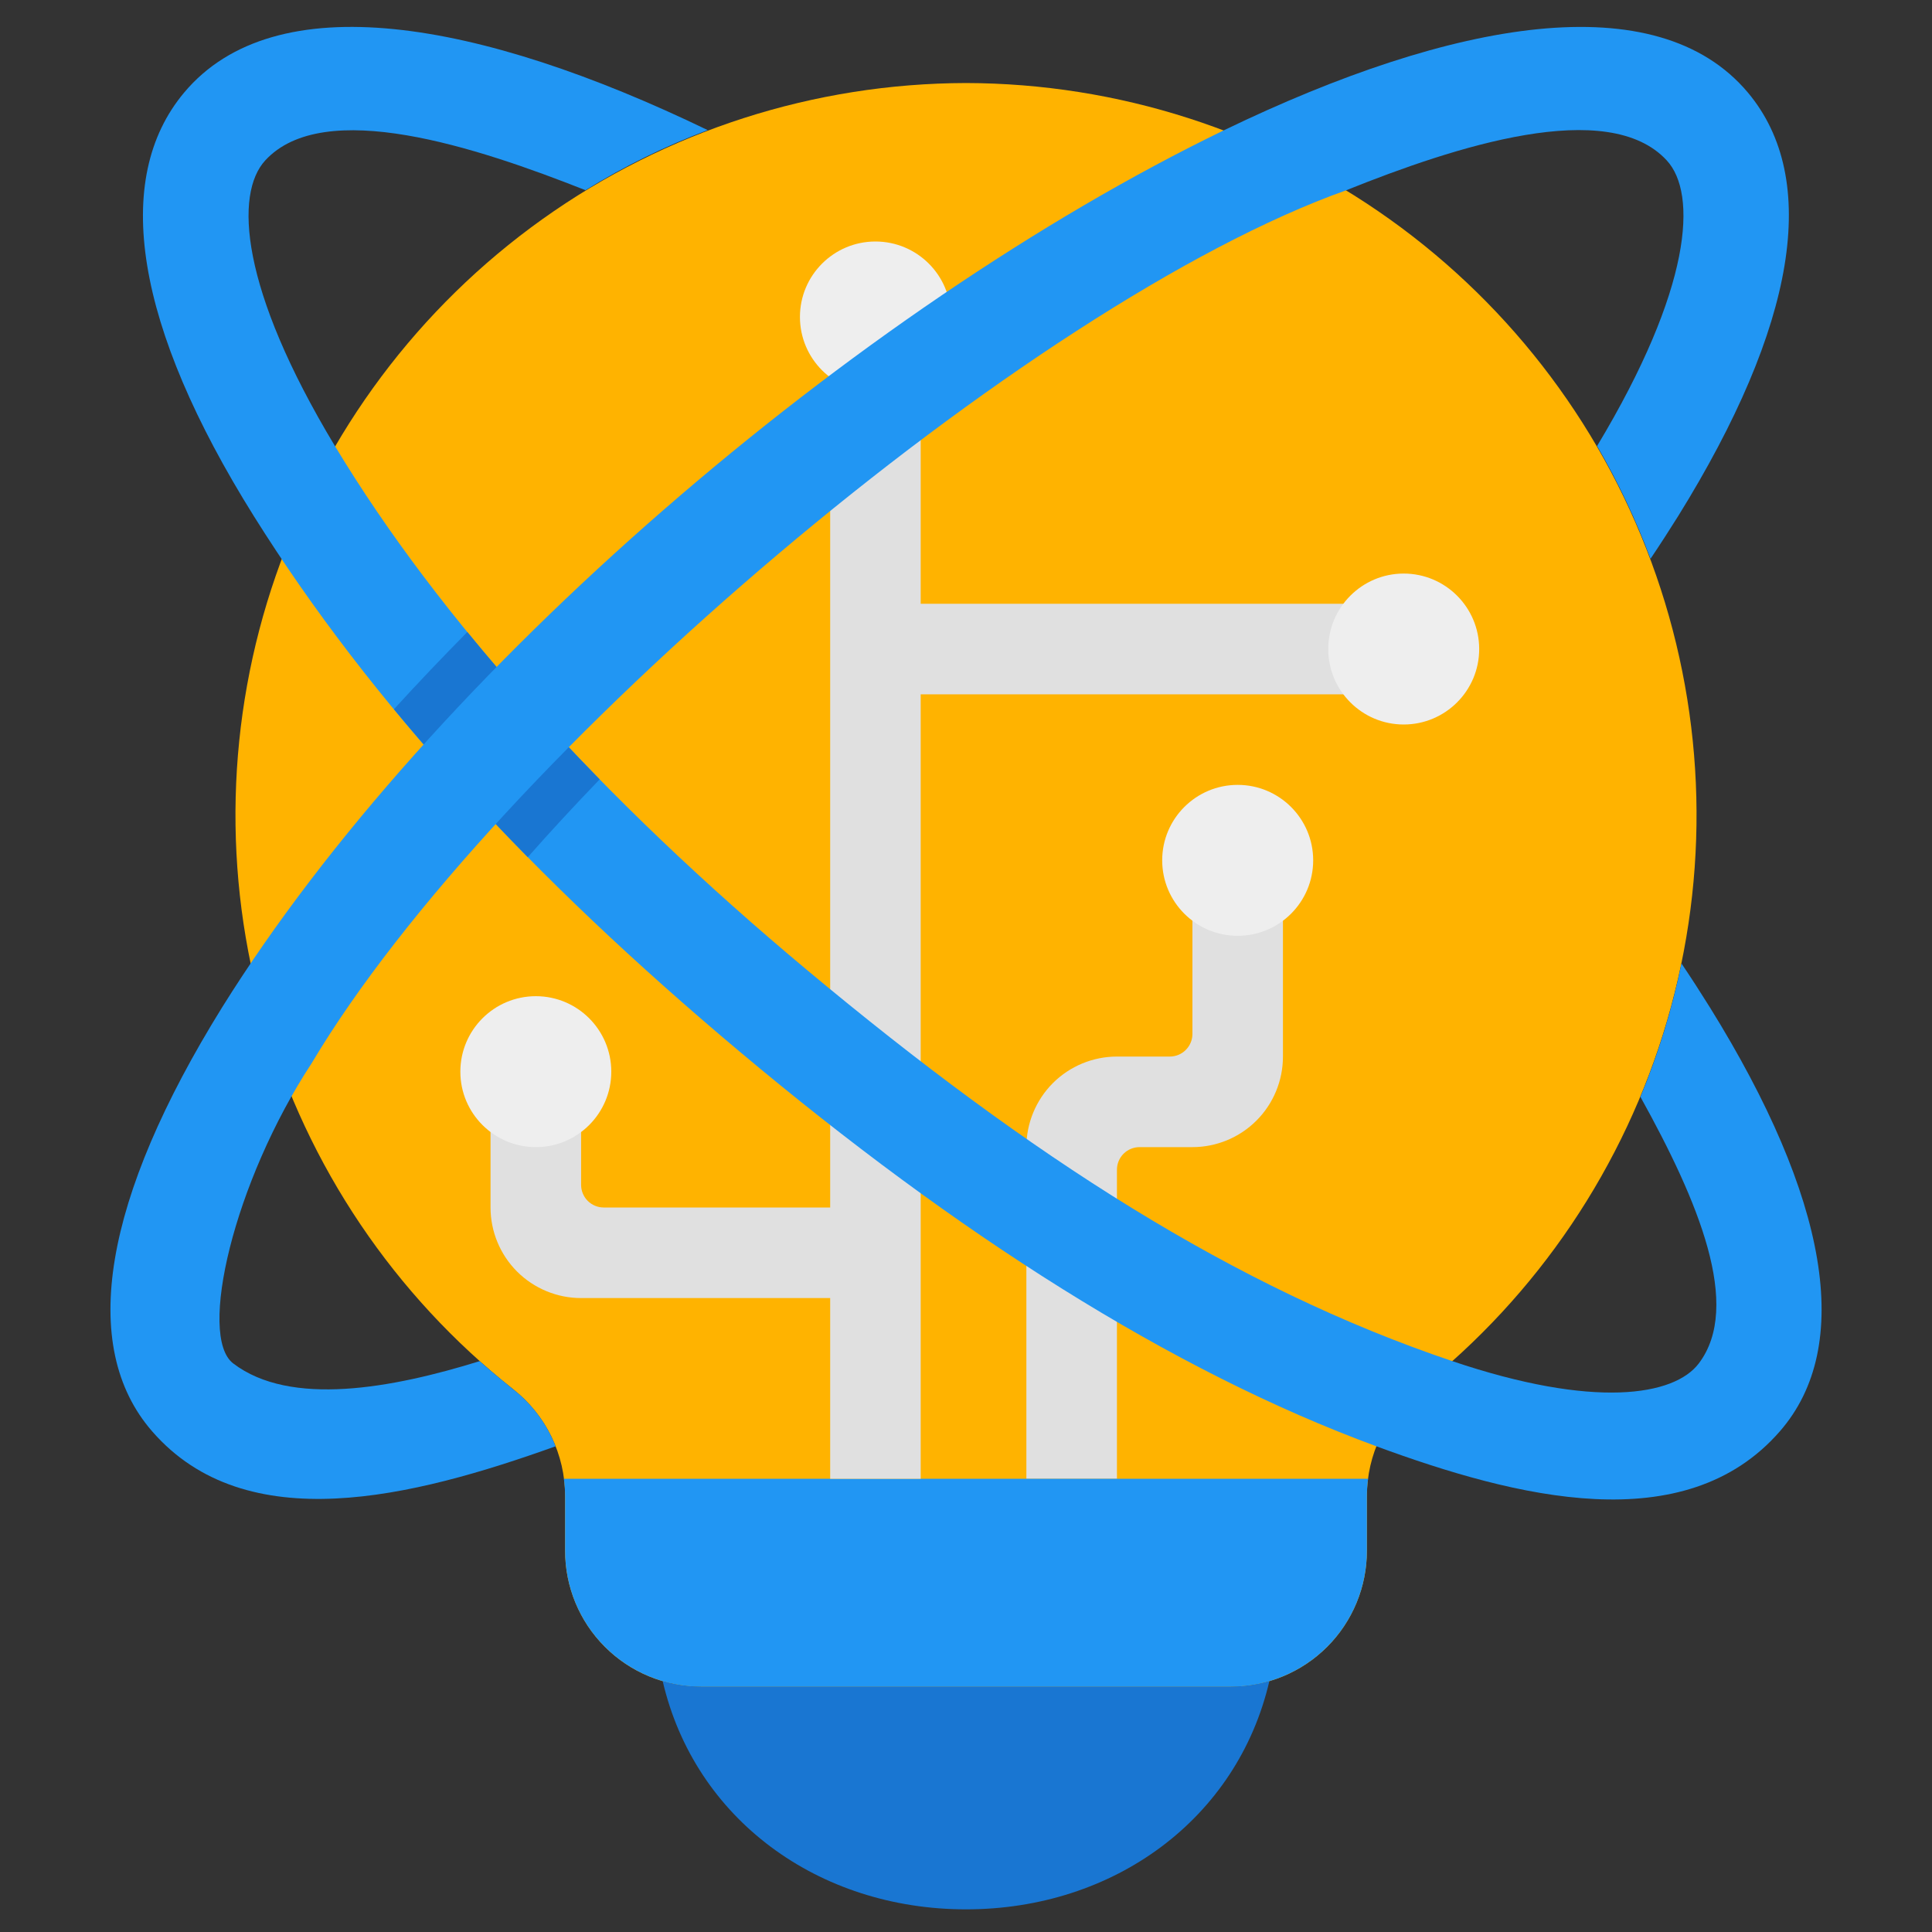
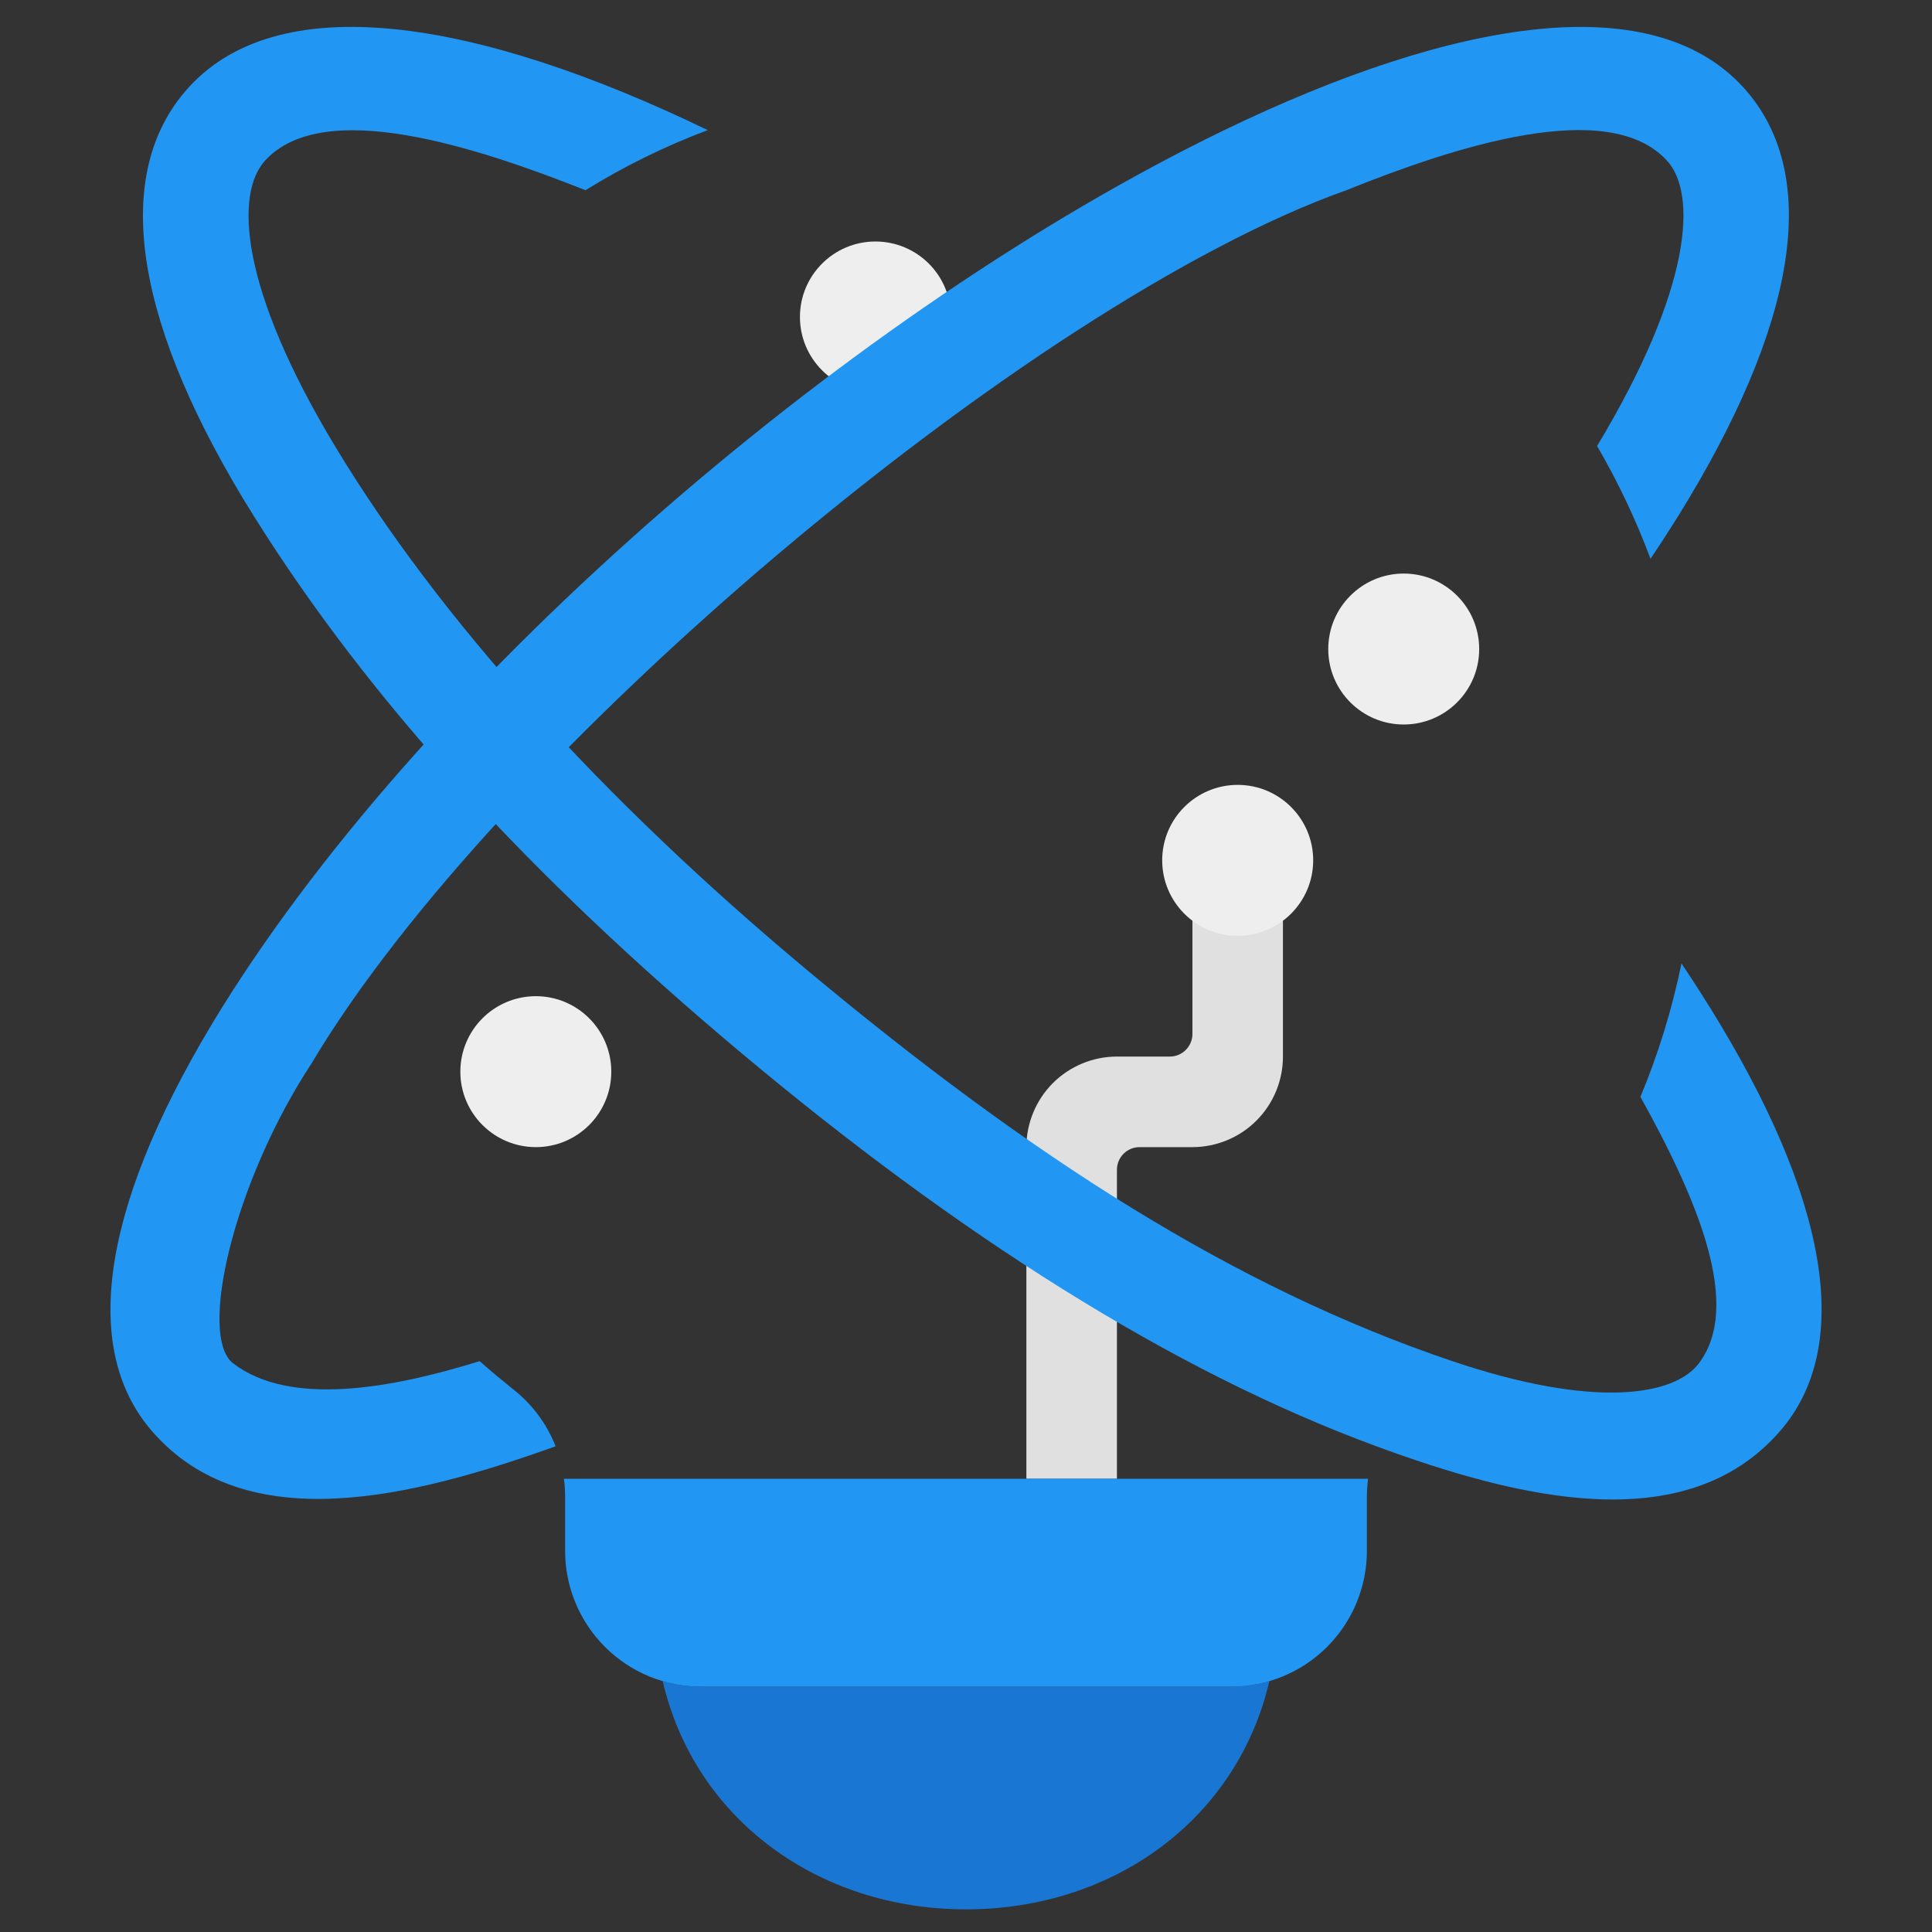
<svg xmlns="http://www.w3.org/2000/svg" width="40" height="40" viewBox="0 0 40 40" fill="none">
  <rect x="0" y="0" width="40" height="40" fill="#333333" stroke="none" />
-   <path d="M20 1.719C16.854 1.726 13.789 2.711 11.228 4.539C8.668 6.366 6.739 8.945 5.71 11.917C4.68 14.889 4.601 18.108 5.483 21.128C6.365 24.148 8.164 26.818 10.632 28.769C10.964 29.032 11.233 29.367 11.418 29.748C11.603 30.13 11.7 30.548 11.7 30.973V32.108C11.7 32.853 11.996 33.569 12.524 34.096C13.051 34.624 13.766 34.92 14.512 34.92H25.488C26.234 34.92 26.949 34.624 27.477 34.096C28.004 33.569 28.3 32.853 28.3 32.108V30.973C28.301 30.548 28.397 30.13 28.582 29.748C28.767 29.367 29.036 29.032 29.369 28.769C31.836 26.818 33.635 24.148 34.517 21.128C35.399 18.108 35.32 14.889 34.29 11.917C33.261 8.945 31.332 6.366 28.772 4.539C26.211 2.711 23.146 1.726 20 1.719Z" fill="#FFB300" />
  <path d="M24.688 17.812V21.406C24.688 21.531 24.638 21.65 24.55 21.738C24.462 21.826 24.343 21.875 24.219 21.875H23.125C22.628 21.875 22.151 22.073 21.799 22.424C21.448 22.776 21.25 23.253 21.25 23.75V30.616H23.125V24.219C23.125 24.094 23.174 23.975 23.262 23.887C23.35 23.799 23.469 23.75 23.594 23.75H24.688C25.185 23.75 25.662 23.552 26.013 23.201C26.365 22.849 26.562 22.372 26.562 21.875V17.812H24.688Z" fill="#E0E0E0" />
-   <path d="M25.488 34.92H14.512C14.244 34.92 13.977 34.881 13.72 34.805C14.383 37.659 16.938 39.531 20 39.531C23.063 39.531 25.617 37.659 26.281 34.805C26.024 34.881 25.757 34.92 25.488 34.92Z" fill="#1976D2" />
+   <path d="M25.488 34.92H14.512C14.244 34.92 13.977 34.881 13.72 34.805C14.383 37.659 16.938 39.531 20 39.531C23.063 39.531 25.617 37.659 26.281 34.805C26.024 34.881 25.757 34.92 25.488 34.92" fill="#1976D2" />
  <path d="M28.325 30.616H11.675C11.691 30.734 11.699 30.853 11.7 30.973V32.108C11.7 32.853 11.996 33.569 12.524 34.096C13.051 34.624 13.766 34.92 14.512 34.92H25.488C26.234 34.92 26.949 34.624 27.477 34.096C28.004 33.569 28.3 32.853 28.3 32.108V30.973C28.301 30.853 28.309 30.734 28.325 30.616Z" fill="#2196F3" />
-   <path d="M19.062 12.5V6.562H17.188V25H12.5C12.376 25 12.257 24.951 12.168 24.863C12.081 24.775 12.031 24.656 12.031 24.531V22.5L10.156 22.447V25C10.156 25.497 10.354 25.974 10.705 26.326C11.057 26.677 11.534 26.875 12.031 26.875H17.188V30.616H19.062V14.375H29.062V12.5H19.062Z" fill="#E0E0E0" />
  <path d="M29.062 15C29.925 15 30.625 14.3 30.625 13.438C30.625 12.575 29.925 11.875 29.062 11.875C28.2 11.875 27.5 12.575 27.5 13.438C27.5 14.3 28.2 15 29.062 15Z" fill="#EEEEEE" />
  <path d="M18.125 8.125C18.988 8.125 19.688 7.425 19.688 6.562C19.688 5.7 18.988 5 18.125 5C17.262 5 16.562 5.7 16.562 6.562C16.562 7.425 17.262 8.125 18.125 8.125Z" fill="#EEEEEE" />
  <path d="M11.094 23.75C11.957 23.75 12.656 23.05 12.656 22.188C12.656 21.325 11.957 20.625 11.094 20.625C10.231 20.625 9.531 21.325 9.531 22.188C9.531 23.05 10.231 23.75 11.094 23.75Z" fill="#EEEEEE" />
  <path d="M25.625 19.375C26.488 19.375 27.188 18.675 27.188 17.812C27.188 16.95 26.488 16.25 25.625 16.25C24.762 16.25 24.062 16.95 24.062 17.812C24.062 18.675 24.762 19.375 25.625 19.375Z" fill="#EEEEEE" />
  <path d="M35.403 20.859C35.216 20.559 35.019 20.253 34.813 19.947C34.619 20.893 34.334 21.818 33.963 22.709C35.165 24.873 36.07 27.042 35.172 28.228C34.662 28.902 33.004 29.172 30.069 28.181C25.563 26.66 21.344 23.952 16.713 20.087C12.46 16.538 9.09 12.811 6.934 9.234C4.964 5.964 4.858 4.011 5.491 3.322C6.704 2.002 9.87 3.047 12.122 3.938C12.923 3.442 13.771 3.025 14.653 2.694C9.897 0.397 5.693 -0.326 3.813 1.916C2.309 3.709 2.794 6.753 5.259 10.691C7.683 14.56 11 18.15 15.306 21.766C19.806 25.543 24.244 28.379 28.497 29.944C31.393 31.01 34.881 31.894 36.85 29.634C38.388 27.87 37.853 24.806 35.403 20.859Z" fill="#2196F3" />
-   <path d="M9.676 13.085C9.148 13.619 8.641 14.152 8.156 14.684C9.008 15.716 9.932 16.737 10.927 17.747C11.406 17.205 11.902 16.668 12.416 16.136C11.422 15.121 10.508 14.104 9.676 13.085Z" fill="#1976D2" />
  <path d="M36.188 1.916C34.306 -0.325 30.103 0.397 25.347 2.694C17.735 6.378 8.914 13.928 4.597 20.859C2.147 24.806 1.614 27.869 3.15 29.634C5.095 31.87 8.543 31.004 11.503 29.944C11.322 29.482 11.021 29.076 10.631 28.769C10.394 28.578 10.159 28.384 9.931 28.181C8.115 28.744 6.011 29.131 4.828 28.228C4.092 27.666 4.837 24.474 6.453 22.012C10.239 15.652 21.295 6.276 27.878 3.937C30.122 3.035 33.294 2 34.509 3.322C35.143 4.009 35.034 5.962 33.066 9.234C33.5 9.98 33.87 10.761 34.172 11.569C34.372 11.272 34.559 10.981 34.741 10.691C37.191 6.744 37.691 3.709 36.188 1.916Z" fill="#2196F3" />
</svg>